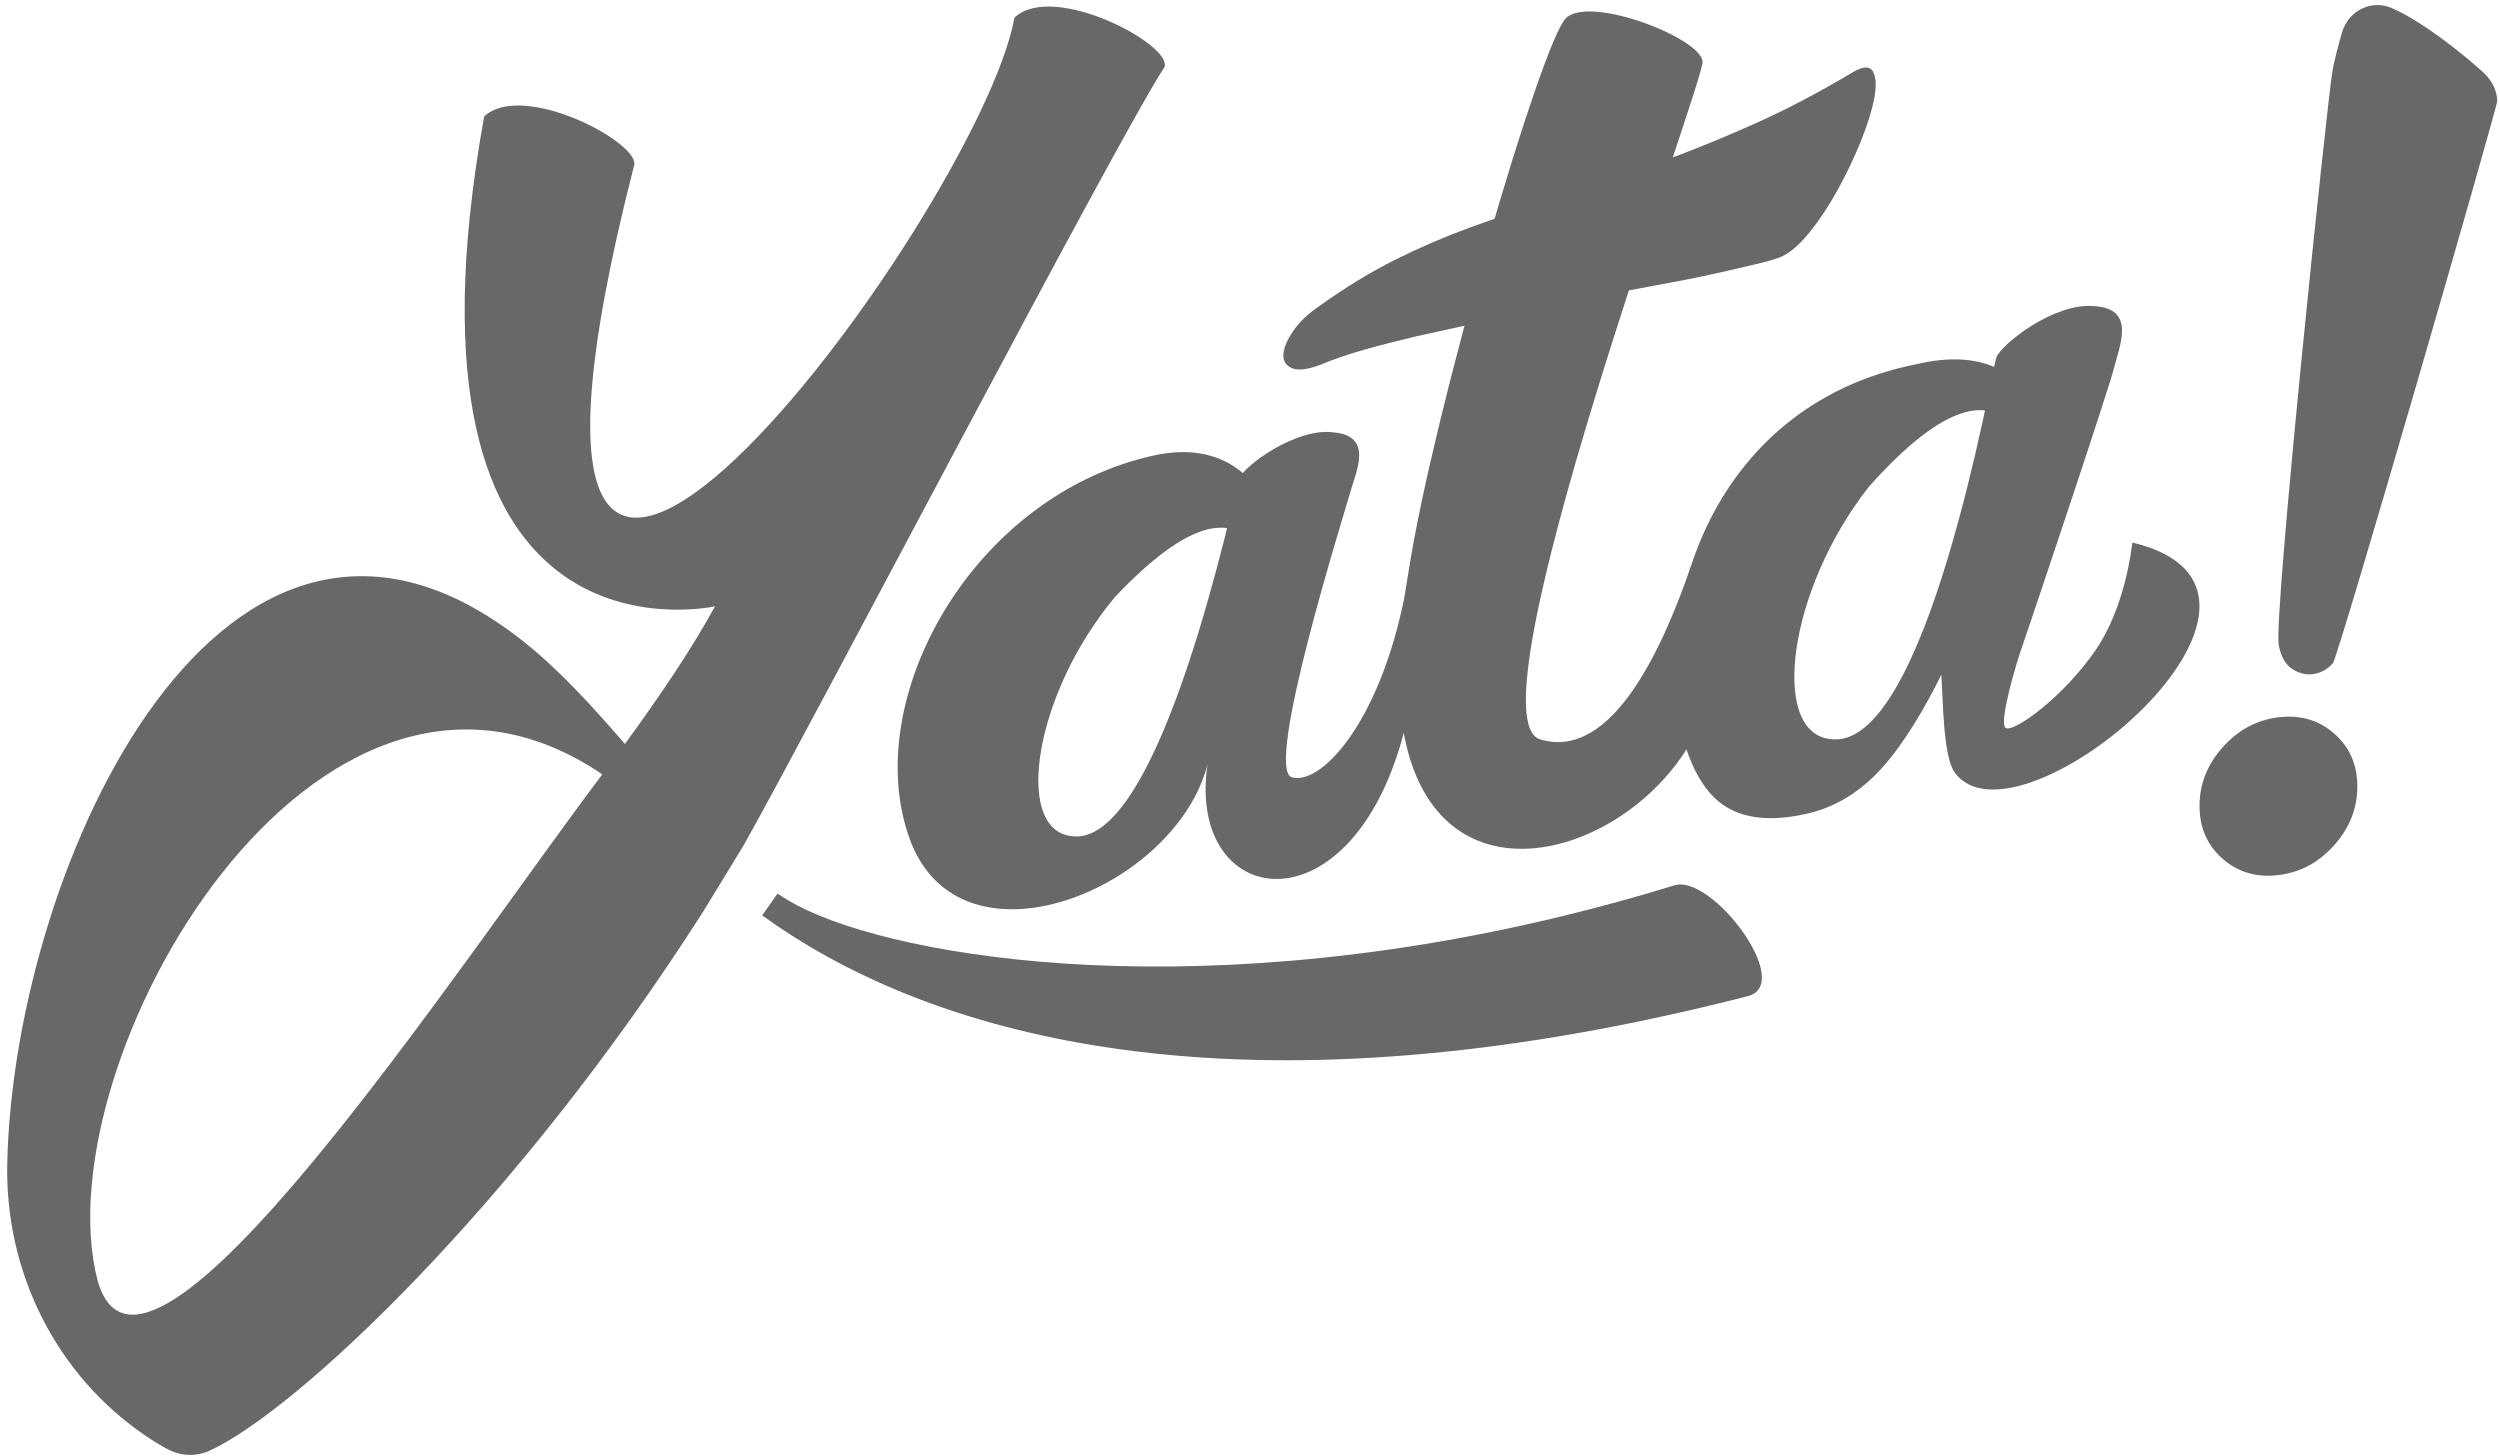
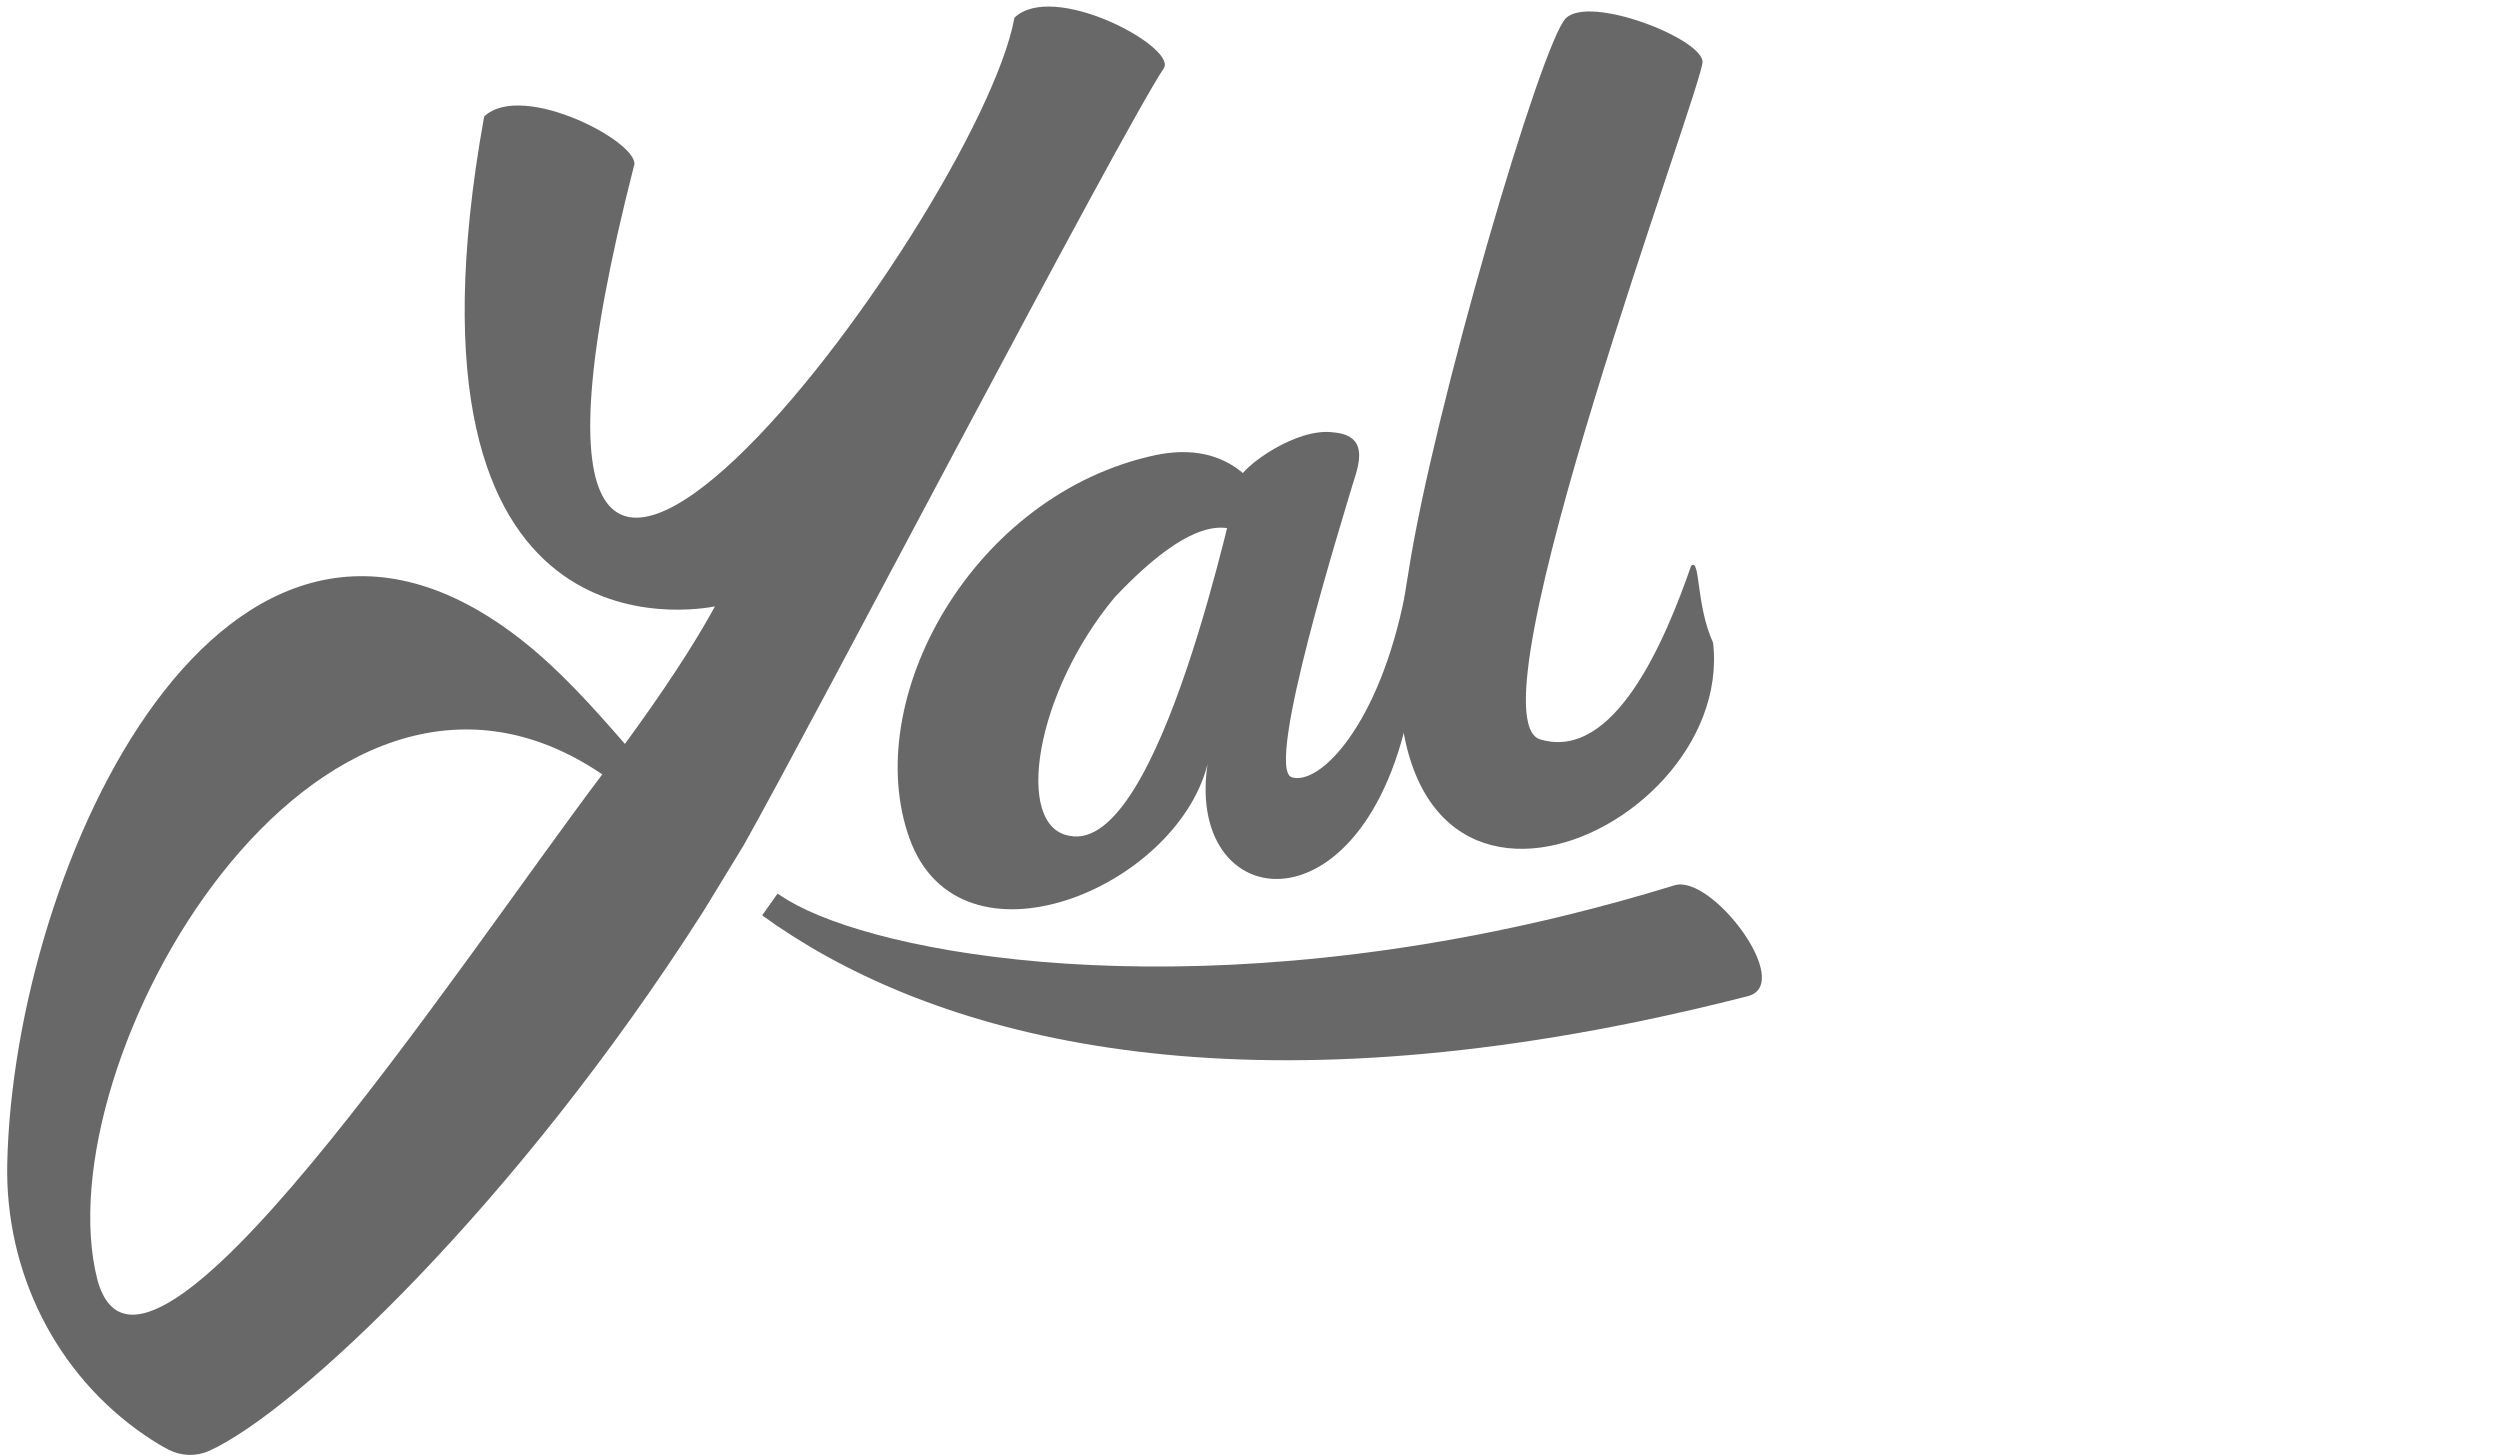
<svg xmlns="http://www.w3.org/2000/svg" version="1.1" id="Calque_1" x="0px" y="0px" width="74.833px" height="43.583px" viewBox="0 0 74.833 43.583" xml:space="preserve">
  <g>
    <path fill="#696868" d="M46.875,0.542c-0.729,0.698-3.965,11.734-4.715,16.583c-2.302,13.116,9.797,8.165,9.119,2.118 c-0.525-1.16-0.377-2.561-0.658-2.307c-0.781,2.251-2.303,5.863-4.518,5.196c-2.216-0.668,4.889-19.591,4.859-20.285 C50.936,1.152,47.604-0.155,46.875,0.542" />
-     <path fill="#696868" d="M42.37,10.072c-0.541,0.129-1.057,0.261-1.539,0.397c-0.484,0.137-0.925,0.288-1.32,0.455 c-0.372,0.139-0.651,0.171-0.832,0.098c-0.182-0.074-0.27-0.207-0.264-0.402c0.008-0.194,0.104-0.43,0.291-0.707 c0.187-0.276,0.461-0.534,0.82-0.776c0.749-0.536,1.489-0.986,2.219-1.353c0.73-0.366,1.478-0.689,2.24-0.968 c1.153-0.405,5.313-1.919,6.172-2.135c0.821-0.31,1.664-0.661,2.529-1.052c0.865-0.392,1.788-0.88,2.771-1.465 c0.313-0.185,0.517-0.191,0.608-0.018c0.093,0.172,0.104,0.436,0.039,0.791c-0.067,0.356-0.2,0.782-0.399,1.279 c-0.199,0.498-0.432,0.985-0.694,1.462c-0.265,0.478-0.542,0.899-0.834,1.262c-0.292,0.364-0.572,0.611-0.839,0.738 c-0.152,0.067-0.408,0.143-0.771,0.228c-0.362,0.087-0.795,0.186-1.3,0.298c-0.504,0.112-1.064,0.223-1.68,0.333 c-0.616,0.11-1.258,0.235-1.922,0.375L42.37,10.072z" />
    <path fill="#696868" d="M37.105,14.308c0.153-0.376,1.69-1.506,2.794-1.367c1.227,0.096,0.693,1.164,0.52,1.791 c-0.176,0.627-2.586,8.278-1.752,8.534c0.834,0.257,2.623-1.554,3.396-5.506c-0.086,0.706,0.277,1.932,0.287,2.47 c-1.042,7.878-6.903,7.364-6.205,2.646c-0.945,3.74-7.417,6.392-8.919,2.225s1.899-10.32,7.377-11.481 c3.744-0.768,4.204,3.795,3.631,4.261c-0.241,0.187-0.346-4.781-4.862-0.008c-2.396,2.871-3.022,6.871-1.358,7.145 C34.749,25.579,36.967,14.61,37.105,14.308" />
-     <path fill="#696868" d="M59.758,10.7c0.147-0.4,1.734-1.642,2.904-1.537c1.301,0.057,0.777,1.196,0.615,1.86 c-0.164,0.664-2.605,7.935-2.752,8.345c-0.148,0.411-0.708,2.262-0.49,2.42c0.217,0.158,1.707-0.889,2.699-2.337 c0.881-1.287,1.068-3.027,1.096-3.211c6.082,1.454-3.42,9.453-5.313,6.892c-0.352-0.473-0.352-2.103-0.406-2.937 c-0.479,0.969-1.076,2-1.75,2.761c-0.676,0.763-1.463,1.235-2.361,1.42c-0.973,0.207-1.752,0.133-2.338-0.228 c-0.586-0.358-0.973-1.065-1.205-1.791c-1.146-3.661,0.566-10.198,6.906-11.454c3.934-0.944,4.307,2.992,3.717,3.502 c-0.248,0.205-0.537-5.002-5.143,0.17c-2.43,3.099-2.947,7.318-1.176,7.544C57.674,22.607,59.624,11.023,59.758,10.7" />
-     <path fill="#696868" d="M70.563,23.543c0,0.65-0.23,1.235-0.691,1.754c-0.463,0.52-1.02,0.817-1.67,0.897 c-0.652,0.08-1.209-0.082-1.671-0.487c-0.462-0.404-0.692-0.934-0.692-1.584c0-0.652,0.23-1.236,0.692-1.754 c0.462-0.52,1.019-0.818,1.671-0.898c0.65-0.079,1.207,0.082,1.67,0.488C70.333,22.364,70.563,22.891,70.563,23.543" />
-     <path fill="#696868" d="M74.75,3.022c-0.008-0.285-0.123-0.544-0.34-0.78c-0.141-0.151-1.652-1.487-2.806-1.997 c-0.612-0.27-1.306,0.064-1.5,0.727c-0.114,0.392-0.226,0.814-0.287,1.16c-0.159,0.92-1.764,16.29-1.608,17.169 c0.062,0.343,0.195,0.582,0.398,0.718c0.204,0.138,0.416,0.19,0.641,0.157c0.225-0.032,0.418-0.141,0.582-0.323 C69.997,19.669,74.758,3.196,74.75,3.022" />
    <path fill="#696868" d="M50.125,26.5c-1.121,0.345-2.224,0.646-3.303,0.91c-11.552,2.814-20.515,1.163-23.229-0.459 c-0.109-0.065-0.213-0.134-0.319-0.203L22.814,27.4c4.755,3.446,13.078,5.882,26.203,3.183c1.067-0.221,2.167-0.474,3.299-0.764 C53.73,29.458,51.241,26.157,50.125,26.5" />
    <path fill="#696868" d="M22.262,25.299C24.33,21.629,33.472,4.107,34.85,2.02c0.302-0.653-3.328-2.595-4.484-1.491 c-1.1,6.011-17.341,27.701-11.393,4.453c0.302-0.653-3.328-2.595-4.484-1.492l0.005,0.018c-0.003,0.006-0.008,0.012-0.009,0.019 c-2.967,16.545,6.471,14.704,6.916,14.625c-0.65,1.191-1.585,2.598-2.695,4.116c-0.968-1.114-1.949-2.207-3.062-3.086 c-8.91-7.034-15.236,6.707-15.427,15.648c-0.069,3.243,1.457,6.323,4.14,8.147c0.245,0.166,0.479,0.31,0.692,0.418 c0.381,0.194,0.826,0.209,1.216,0.032c2.593-1.176,9.212-7.389,14.804-16.172L22.262,25.299z M2.919,38.321 c-1.675-6.497,6.569-20.94,15.109-15.142C13.623,29.024,4.299,43.286,2.919,38.321" />
  </g>
</svg>